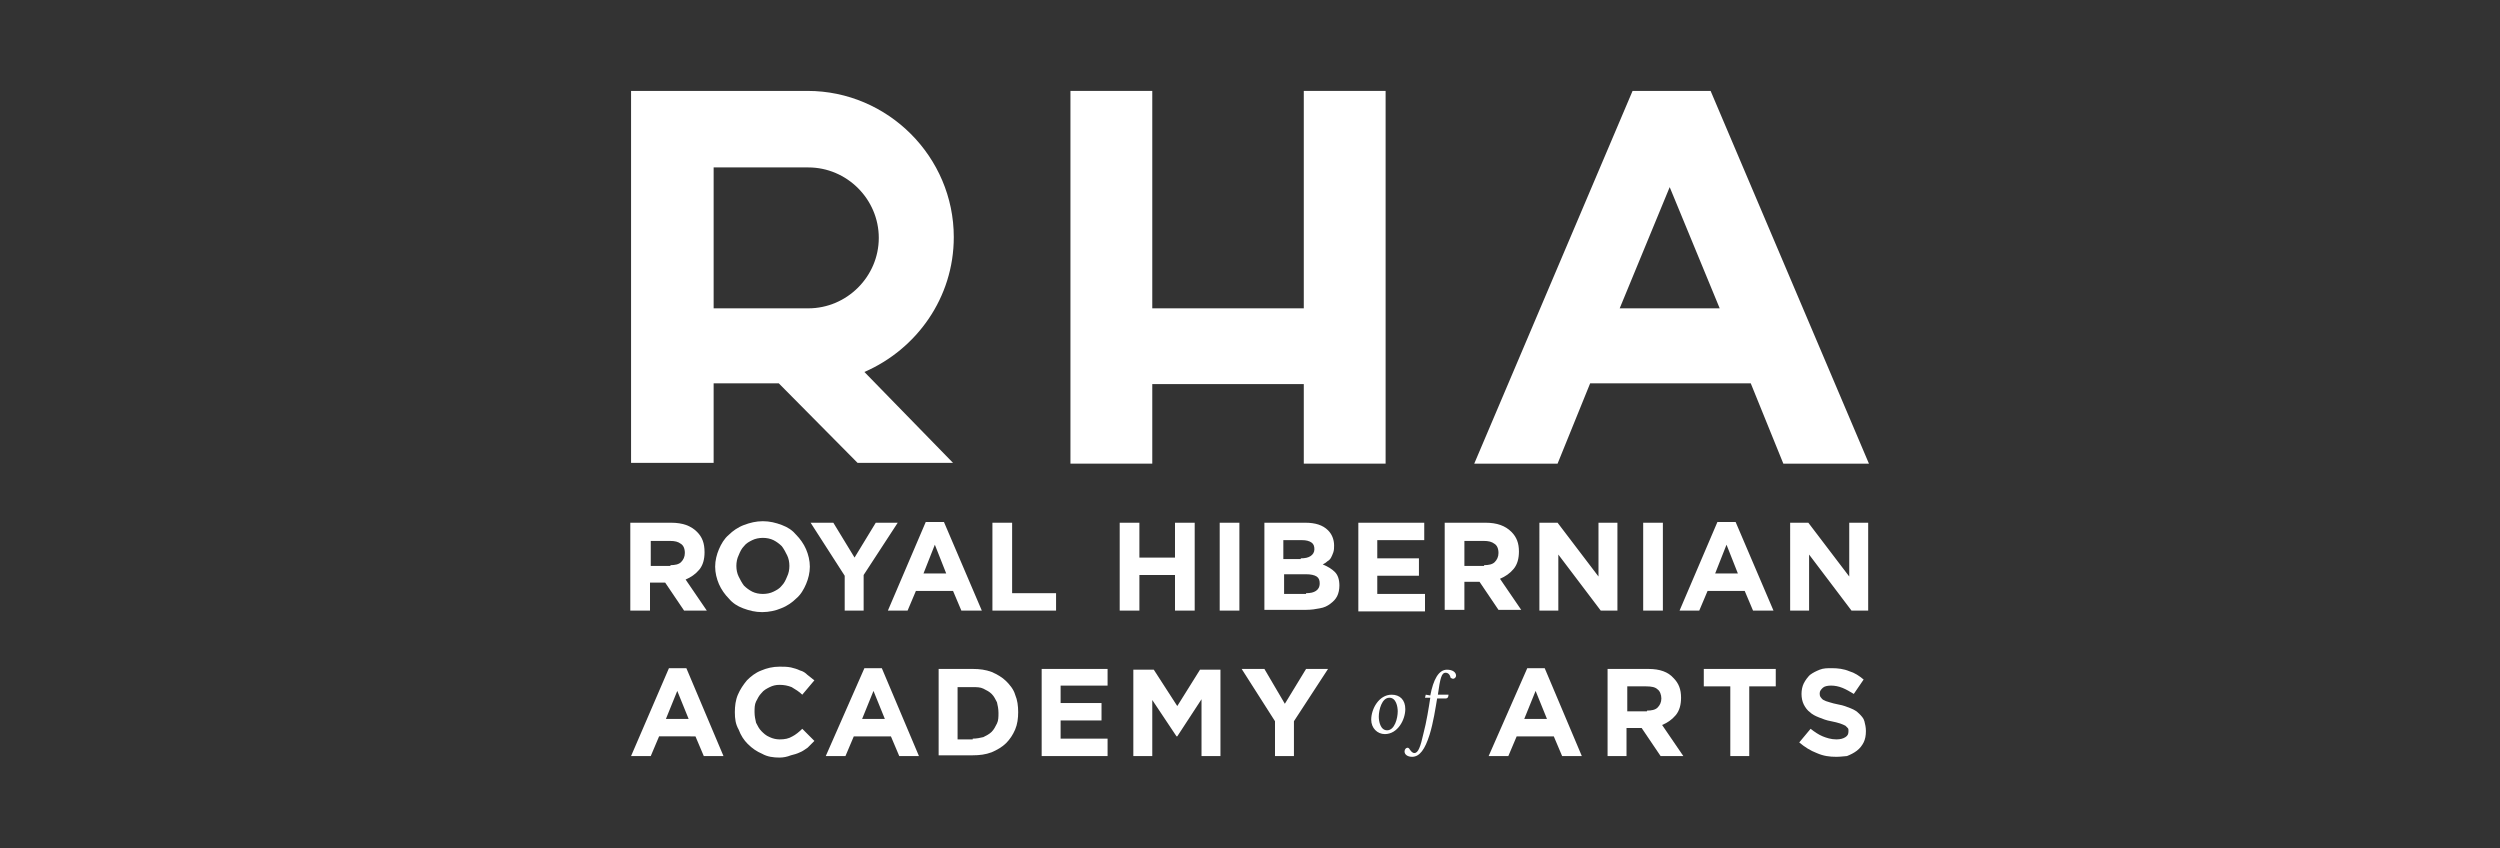
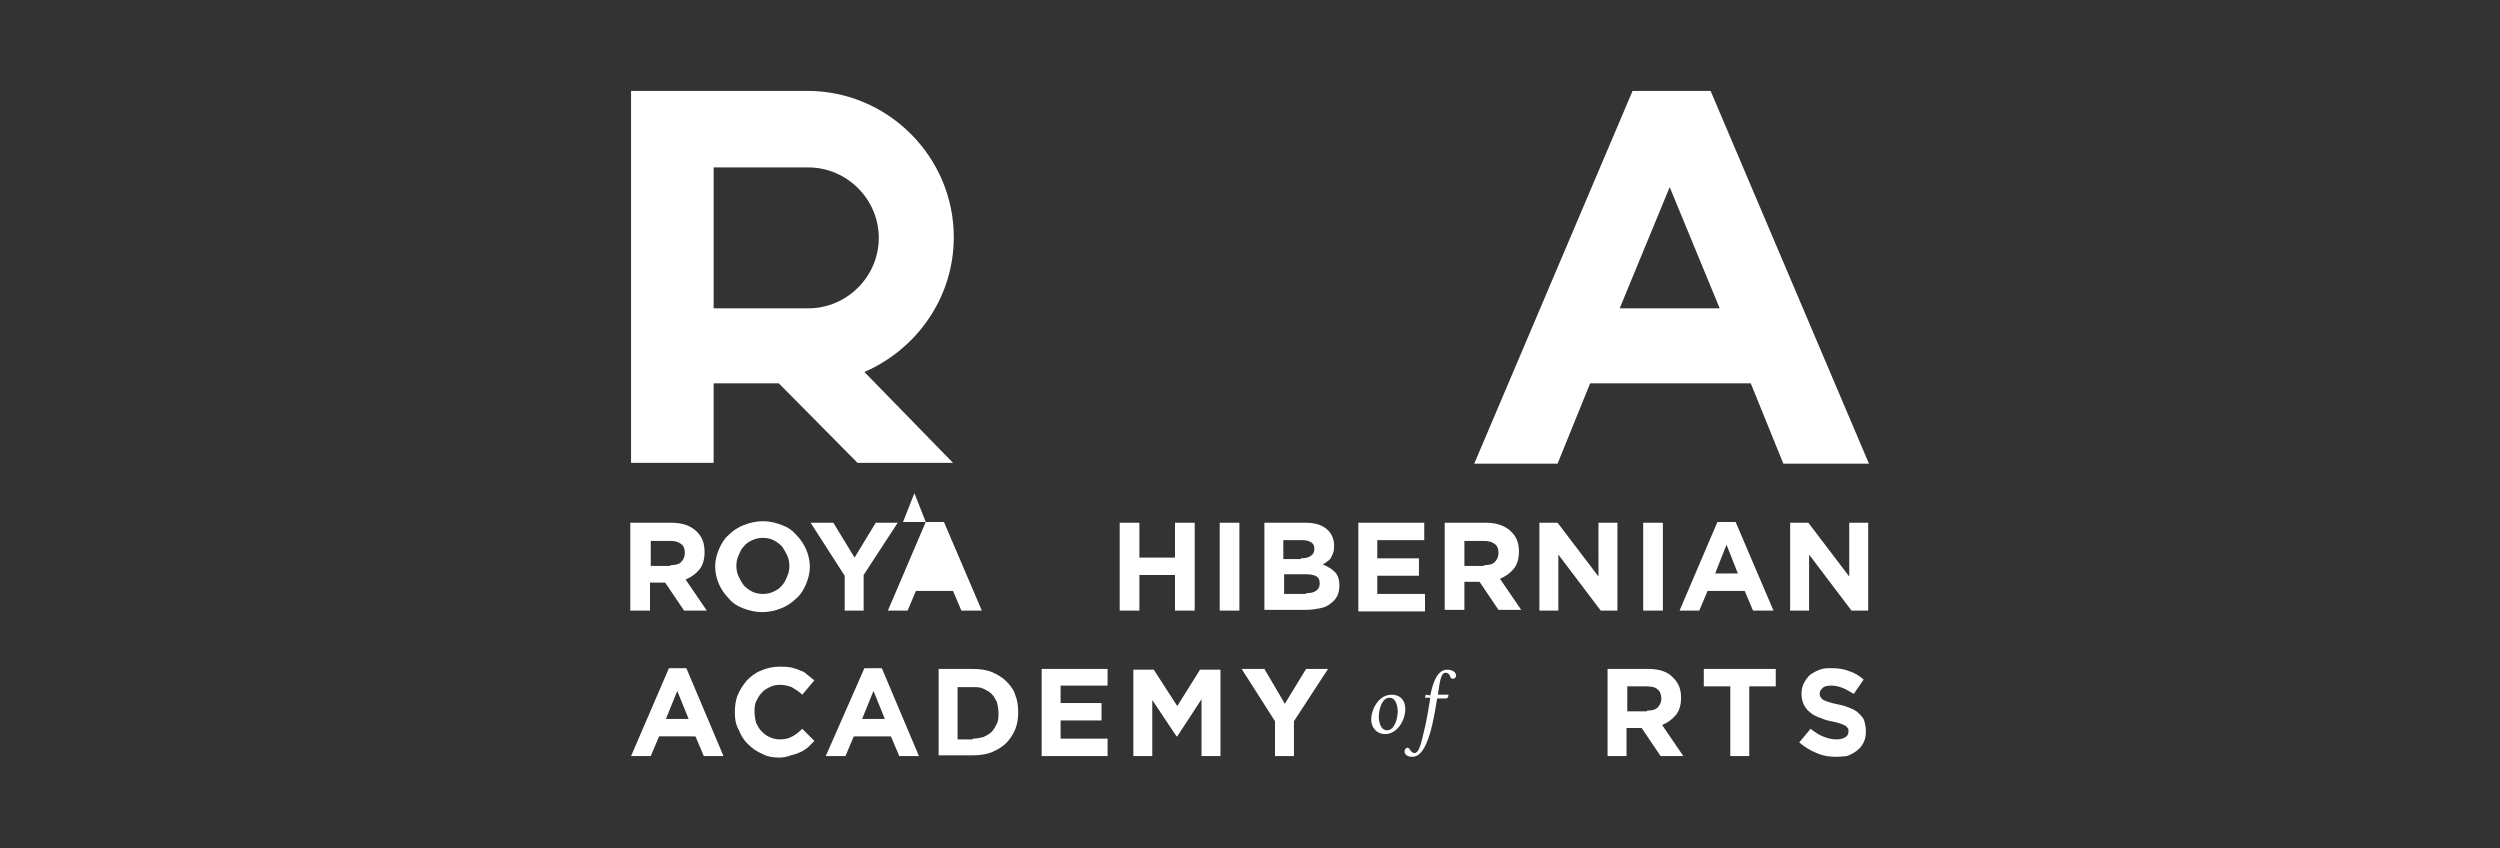
<svg xmlns="http://www.w3.org/2000/svg" version="1.1" id="Layer_1" x="0px" y="0px" viewBox="0 0 330 112" style="enable-background:new 0 0 330 112;" xml:space="preserve">
  <rect x="0" y="0" width="330" height="112" fill="#333333" stroke="none" />
  <style type="text/css"> .st0{fill-rule:evenodd;clip-rule:evenodd;fill:#FFFFFF;} </style>
  <g>
-     <polygon class="st0" points="141.3,12 152.1,12 152.1,40.7 172.1,40.7 172.1,12 182.9,12 182.9,61.2 172.1,61.2 172.1,50.7 152.1,50.7 152.1,61.2 141.3,61.2 " />
    <path class="st0" d="M227,40.7l-6.6-16l-6.6,16L227,40.7L227,40.7z M225.8,12l20.9,49.2h-11.3l-4.3-10.6h-21.2l-4.3,10.6h-11 L215.5,12H225.8z" />
    <path class="st0" d="M106.6,12c10.6,0,19.3,8.7,19.3,19.3l0,0c0,8-4.9,14.8-11.8,17.8l11.7,12h-12.6l-10.4-10.5h-8.6v10.5H83.3V12 C91.1,12,98.8,12,106.6,12L106.6,12z M94.2,22v18.7h12.5c5.1,0,9.3-4.2,9.3-9.3v0c0-5.1-4.2-9.3-9.3-9.3H94.2z" />
    <g>
-       <path class="st0" d="M122.2,68.9h2.4l5,11.7h-2.7l-1.1-2.6h-4.9l-1.1,2.6h-2.6L122.2,68.9L122.2,68.9z M124.9,75.7l-1.5-3.8 l-1.5,3.8H124.9z" />
-       <polygon class="st0" points="131,69 133.6,69 133.6,78.3 139.4,78.3 139.4,80.6 131,80.6 " />
+       <path class="st0" d="M122.2,68.9h2.4l5,11.7h-2.7l-1.1-2.6h-4.9l-1.1,2.6h-2.6L122.2,68.9L122.2,68.9z l-1.5-3.8 l-1.5,3.8H124.9z" />
      <polygon class="st0" points="111.5,76 107,69 110,69 112.8,73.6 115.6,69 118.5,69 114,75.9 114,80.6 111.5,80.6 " />
      <path class="st0" d="M100.6,80.8c-0.9,0-1.7-0.2-2.5-0.5c-0.8-0.3-1.4-0.7-1.9-1.3c-0.5-0.5-1-1.2-1.3-1.9 c-0.3-0.7-0.5-1.5-0.5-2.3v0c0-0.8,0.2-1.6,0.5-2.3c0.3-0.7,0.7-1.4,1.3-1.9c0.5-0.5,1.2-1,2-1.3c0.8-0.3,1.6-0.5,2.5-0.5 c0.9,0,1.7,0.2,2.5,0.5c0.8,0.3,1.4,0.7,1.9,1.3c0.5,0.5,1,1.2,1.3,1.9c0.3,0.7,0.5,1.5,0.5,2.3v0c0,0.8-0.2,1.6-0.5,2.3 c-0.3,0.7-0.7,1.4-1.3,1.9c-0.5,0.5-1.2,1-2,1.3C102.4,80.6,101.5,80.8,100.6,80.8L100.6,80.8z M100.7,78.4c0.5,0,1-0.1,1.4-0.3 c0.4-0.2,0.8-0.4,1.1-0.8c0.3-0.3,0.5-0.7,0.7-1.2c0.2-0.4,0.3-0.9,0.3-1.4v0c0-0.5-0.1-1-0.3-1.4c-0.2-0.4-0.4-0.8-0.7-1.2 c-0.3-0.3-0.7-0.6-1.1-0.8c-0.4-0.2-0.9-0.3-1.4-0.3c-0.5,0-1,0.1-1.4,0.3c-0.4,0.2-0.8,0.4-1.1,0.8c-0.3,0.3-0.5,0.7-0.7,1.2 c-0.2,0.4-0.3,0.9-0.3,1.4v0c0,0.5,0.1,1,0.3,1.4c0.2,0.4,0.4,0.8,0.7,1.2c0.3,0.3,0.7,0.6,1.1,0.8 C99.7,78.3,100.2,78.4,100.7,78.4z" />
      <path class="st0" d="M83.3,69h5.3c1.5,0,2.6,0.4,3.4,1.2c0.7,0.7,1,1.5,1,2.7v0c0,0.9-0.2,1.7-0.7,2.3c-0.5,0.6-1.1,1-1.8,1.3 l2.8,4.1h-3l-2.5-3.7h0h-2v3.7h-2.6V69L83.3,69z M88.5,74.6c0.6,0,1.1-0.1,1.4-0.4c0.3-0.3,0.5-0.7,0.5-1.2v0c0-0.6-0.2-1-0.5-1.2 c-0.4-0.3-0.8-0.4-1.5-0.4h-2.5v3.3H88.5z" />
      <path class="st0" d="M147.8,69h2.6v4.6h4.7V69h2.6v11.6h-2.6v-4.7h-4.7v4.7h-2.6V69L147.8,69z M161,69h2.6v11.6H161V69L161,69z M172.4,78.3c0.6,0,1-0.1,1.3-0.3c0.3-0.2,0.5-0.5,0.5-1v0c0-0.4-0.1-0.7-0.4-0.9c-0.3-0.2-0.8-0.3-1.4-0.3h-2.9v2.6H172.4 L172.4,78.3z M171.7,73.7c0.6,0,1-0.1,1.3-0.3c0.3-0.2,0.5-0.5,0.5-0.9v0c0-0.4-0.1-0.7-0.4-0.9c-0.3-0.2-0.7-0.3-1.2-0.3h-2.5 v2.5H171.7L171.7,73.7z M166.9,69h5.4c1.3,0,2.3,0.3,3,1c0.5,0.5,0.8,1.2,0.8,2v0c0,0.3,0,0.6-0.1,0.9c-0.1,0.3-0.2,0.5-0.3,0.7 c-0.1,0.2-0.3,0.4-0.5,0.5c-0.2,0.2-0.4,0.3-0.6,0.4c0.7,0.3,1.2,0.6,1.6,1c0.4,0.4,0.6,1,0.6,1.8v0c0,0.5-0.1,1-0.3,1.4 c-0.2,0.4-0.5,0.7-0.9,1c-0.4,0.3-0.8,0.5-1.4,0.6c-0.5,0.1-1.1,0.2-1.8,0.2h-5.5V69L166.9,69z M179.3,69h8.7v2.3h-6.2v2.4h5.5 v2.3h-5.5v2.4h6.3v2.3h-8.8V69L179.3,69z M195.9,74.6c0.6,0,1.1-0.1,1.4-0.4c0.3-0.3,0.5-0.7,0.5-1.2v0c0-0.6-0.2-1-0.5-1.2 c-0.4-0.3-0.8-0.4-1.5-0.4h-2.5v3.3H195.9L195.9,74.6z M190.8,69h5.3c1.5,0,2.6,0.4,3.4,1.2c0.7,0.7,1,1.5,1,2.6v0 c0,0.9-0.2,1.7-0.7,2.3c-0.5,0.6-1.1,1-1.8,1.3l2.8,4.1h-3l-2.5-3.7h0h-2v3.7h-2.6V69L190.8,69z M203.2,69h2.4l5.4,7.1V69h2.5 v11.6h-2.2l-5.6-7.4v7.4h-2.5V69L203.2,69z M216.9,69h2.6v11.6h-2.6V69L216.9,69z M229.4,75.7l-1.5-3.8l-1.5,3.8H229.4L229.4,75.7 z M226.7,68.9h2.4l5,11.7h-2.7l-1.1-2.6h-4.9l-1.1,2.6h-2.6L226.7,68.9L226.7,68.9z M236.3,69h2.4l5.4,7.1V69h2.5v11.6h-2.2 l-5.6-7.4v7.4h-2.5V69z" />
      <path class="st0" d="M90.9,94.9l-1.5-3.7l-1.5,3.7H90.9L90.9,94.9z M88.3,88.2h2.3l4.9,11.6h-2.6l-1.1-2.6H87l-1.1,2.6h-2.6 L88.3,88.2z" />
      <path class="st0" d="M102.9,100c-0.8,0-1.6-0.1-2.3-0.5c-0.7-0.3-1.3-0.7-1.9-1.3c-0.5-0.5-0.9-1.1-1.2-1.9 C97.1,95.6,97,94.9,97,94v0c0-0.8,0.1-1.6,0.4-2.3c0.3-0.7,0.7-1.3,1.2-1.9c0.5-0.5,1.1-1,1.9-1.3c0.7-0.3,1.5-0.5,2.4-0.5 c0.5,0,1,0,1.5,0.1c0.4,0.1,0.8,0.2,1.2,0.4c0.4,0.1,0.7,0.3,1,0.6c0.3,0.2,0.6,0.5,0.9,0.7l-1.6,1.9c-0.4-0.4-0.9-0.7-1.4-1 c-0.5-0.2-1-0.3-1.6-0.3c-0.5,0-0.9,0.1-1.3,0.3c-0.4,0.2-0.8,0.4-1.1,0.8c-0.3,0.3-0.5,0.7-0.7,1.1c-0.2,0.4-0.2,0.9-0.2,1.4v0 c0,0.5,0.1,1,0.2,1.4c0.2,0.4,0.4,0.8,0.7,1.1c0.3,0.3,0.6,0.6,1.1,0.8c0.4,0.2,0.9,0.3,1.3,0.3c0.7,0,1.2-0.1,1.7-0.4 c0.4-0.2,0.9-0.6,1.3-1l1.6,1.6c-0.3,0.3-0.6,0.6-0.9,0.9c-0.3,0.2-0.7,0.5-1,0.6c-0.4,0.2-0.8,0.3-1.2,0.4 C103.9,99.9,103.4,100,102.9,100z" />
      <path class="st0" d="M116.8,94.9l-1.5-3.7l-1.5,3.7H116.8L116.8,94.9z M114.1,88.2h2.3l4.9,11.6h-2.6l-1.1-2.6h-4.9l-1.1,2.6h-2.6 L114.1,88.2z" />
      <path class="st0" d="M128.4,97.5c0.5,0,1-0.1,1.4-0.2c0.4-0.2,0.8-0.4,1.1-0.7c0.3-0.3,0.5-0.7,0.7-1.1c0.2-0.4,0.2-0.9,0.2-1.4v0 c0-0.5-0.1-1-0.2-1.4c-0.2-0.4-0.4-0.8-0.7-1.1c-0.3-0.3-0.7-0.5-1.1-0.7c-0.4-0.2-0.9-0.2-1.4-0.2h-2v6.9H128.4L128.4,97.5z M123.9,88.3h4.5c0.9,0,1.7,0.1,2.5,0.4c0.7,0.3,1.4,0.7,1.9,1.2c0.5,0.5,1,1.1,1.2,1.8c0.3,0.7,0.4,1.5,0.4,2.3v0 c0,0.8-0.1,1.6-0.4,2.3c-0.3,0.7-0.7,1.3-1.2,1.8c-0.5,0.5-1.2,0.9-1.9,1.2c-0.8,0.3-1.6,0.4-2.5,0.4h-4.5V88.3z" />
      <polygon class="st0" points="137.5,88.3 146.2,88.3 146.2,90.5 140,90.5 140,92.8 145.4,92.8 145.4,95.1 140,95.1 140,97.5 146.2,97.5 146.2,99.8 137.5,99.8 " />
      <polygon class="st0" points="149.6,88.4 152.3,88.4 155.4,93.2 158.4,88.4 161.1,88.4 161.1,99.8 158.6,99.8 158.6,92.3 155.4,97.2 155.3,97.2 152.1,92.4 152.1,99.8 149.6,99.8 " />
      <polygon class="st0" points="168.3,95.2 163.9,88.3 166.9,88.3 169.6,92.9 172.4,88.3 175.3,88.3 170.8,95.2 170.8,99.8 168.3,99.8 " />
-       <path class="st0" d="M204.2,94.9l-1.5-3.7l-1.5,3.7H204.2L204.2,94.9z M201.6,88.2h2.3l4.9,11.6h-2.6l-1.1-2.6h-4.9l-1.1,2.6h-2.6 L201.6,88.2z" />
      <path class="st0" d="M217.4,93.8c0.6,0,1.1-0.1,1.4-0.4c0.3-0.3,0.5-0.7,0.5-1.2v0c0-0.5-0.2-1-0.5-1.2c-0.3-0.3-0.8-0.4-1.5-0.4 h-2.5v3.3H217.4L217.4,93.8z M212.3,88.3h5.3c1.5,0,2.6,0.4,3.3,1.2c0.7,0.7,1,1.5,1,2.6v0c0,0.9-0.2,1.7-0.7,2.3 c-0.5,0.6-1.1,1-1.8,1.3l2.8,4.1h-3l-2.5-3.7h0h-2v3.7h-2.5V88.3z" />
      <polygon class="st0" points="228.4,90.6 224.9,90.6 224.9,88.3 234.4,88.3 234.4,90.6 230.9,90.6 230.9,99.8 228.4,99.8 " />
      <path class="st0" d="M242.4,99.9c-0.9,0-1.7-0.1-2.6-0.5c-0.8-0.3-1.6-0.8-2.3-1.4l1.5-1.8c0.5,0.4,1.1,0.8,1.6,1 c0.5,0.2,1.1,0.4,1.8,0.4c0.5,0,0.9-0.1,1.2-0.3c0.3-0.2,0.4-0.4,0.4-0.8v0c0-0.2,0-0.3-0.1-0.4c-0.1-0.1-0.2-0.2-0.3-0.3 c-0.2-0.1-0.4-0.2-0.7-0.3c-0.3-0.1-0.7-0.2-1.2-0.3c-0.6-0.1-1.1-0.3-1.6-0.5c-0.5-0.2-0.9-0.4-1.2-0.7c-0.3-0.2-0.6-0.6-0.8-1 c-0.2-0.4-0.3-0.9-0.3-1.4v0c0-0.5,0.1-1,0.3-1.4c0.2-0.4,0.5-0.8,0.8-1.1c0.4-0.3,0.8-0.5,1.3-0.7c0.5-0.2,1-0.2,1.6-0.2 c0.8,0,1.6,0.1,2.3,0.4c0.7,0.2,1.3,0.6,1.9,1.1l-1.3,1.9c-0.5-0.3-1-0.6-1.5-0.8c-0.5-0.2-1-0.3-1.5-0.3c-0.5,0-0.9,0.1-1.1,0.3 c-0.2,0.2-0.4,0.4-0.4,0.7v0c0,0.2,0,0.3,0.1,0.5c0.1,0.1,0.2,0.3,0.4,0.4c0.2,0.1,0.4,0.2,0.8,0.3c0.3,0.1,0.7,0.2,1.2,0.3 c0.6,0.1,1.1,0.3,1.6,0.5c0.5,0.2,0.8,0.4,1.1,0.7c0.3,0.3,0.6,0.6,0.7,1c0.1,0.4,0.2,0.8,0.2,1.3v0c0,0.6-0.1,1.1-0.3,1.5 c-0.2,0.4-0.5,0.8-0.9,1.1c-0.4,0.3-0.8,0.5-1.3,0.7C243.6,99.8,243,99.9,242.4,99.9z" />
      <path class="st0" d="M183.1,96.4c-0.9,0-1.1-1.2-1.1-1.8c0-0.9,0.4-2.5,1.4-2.5c0.9,0,1.1,1.2,1.1,1.8 C184.5,94.8,184.1,96.4,183.1,96.4L183.1,96.4z M182.8,96.9c1.7,0,2.7-1.9,2.7-3.3c0-1.2-0.7-1.9-1.8-1.9c-1.7,0-2.7,1.9-2.7,3.3 C181,96.1,181.8,96.9,182.8,96.9z" />
      <path class="st0" d="M188.2,91.7l-0.1,0.4l0.7,0c-0.2,1.3-0.5,3.2-0.9,4.7c-0.4,1.8-0.7,2.6-1.2,2.6c-0.3,0-0.5-0.3-0.7-0.6 c0,0-0.1-0.1-0.2-0.1c-0.2,0-0.4,0.2-0.4,0.5c0,0.4,0.4,0.7,1,0.7c1,0,1.7-1,2.3-2.9c0.5-1.6,0.8-3.6,1-4.8l1.1,0 c0.3,0,0.4-0.2,0.4-0.5l-1.4,0c0.3-2.2,0.5-2.9,1-2.9c0.4,0,0.6,0.3,0.7,0.7c0.1,0,0.2,0.1,0.3,0.1c0.2,0,0.4-0.2,0.4-0.4 c0-0.5-0.5-0.8-1.2-0.8c-1.1,0-1.8,1.3-2.2,3.4L188.2,91.7z" />
    </g>
  </g>
</svg>